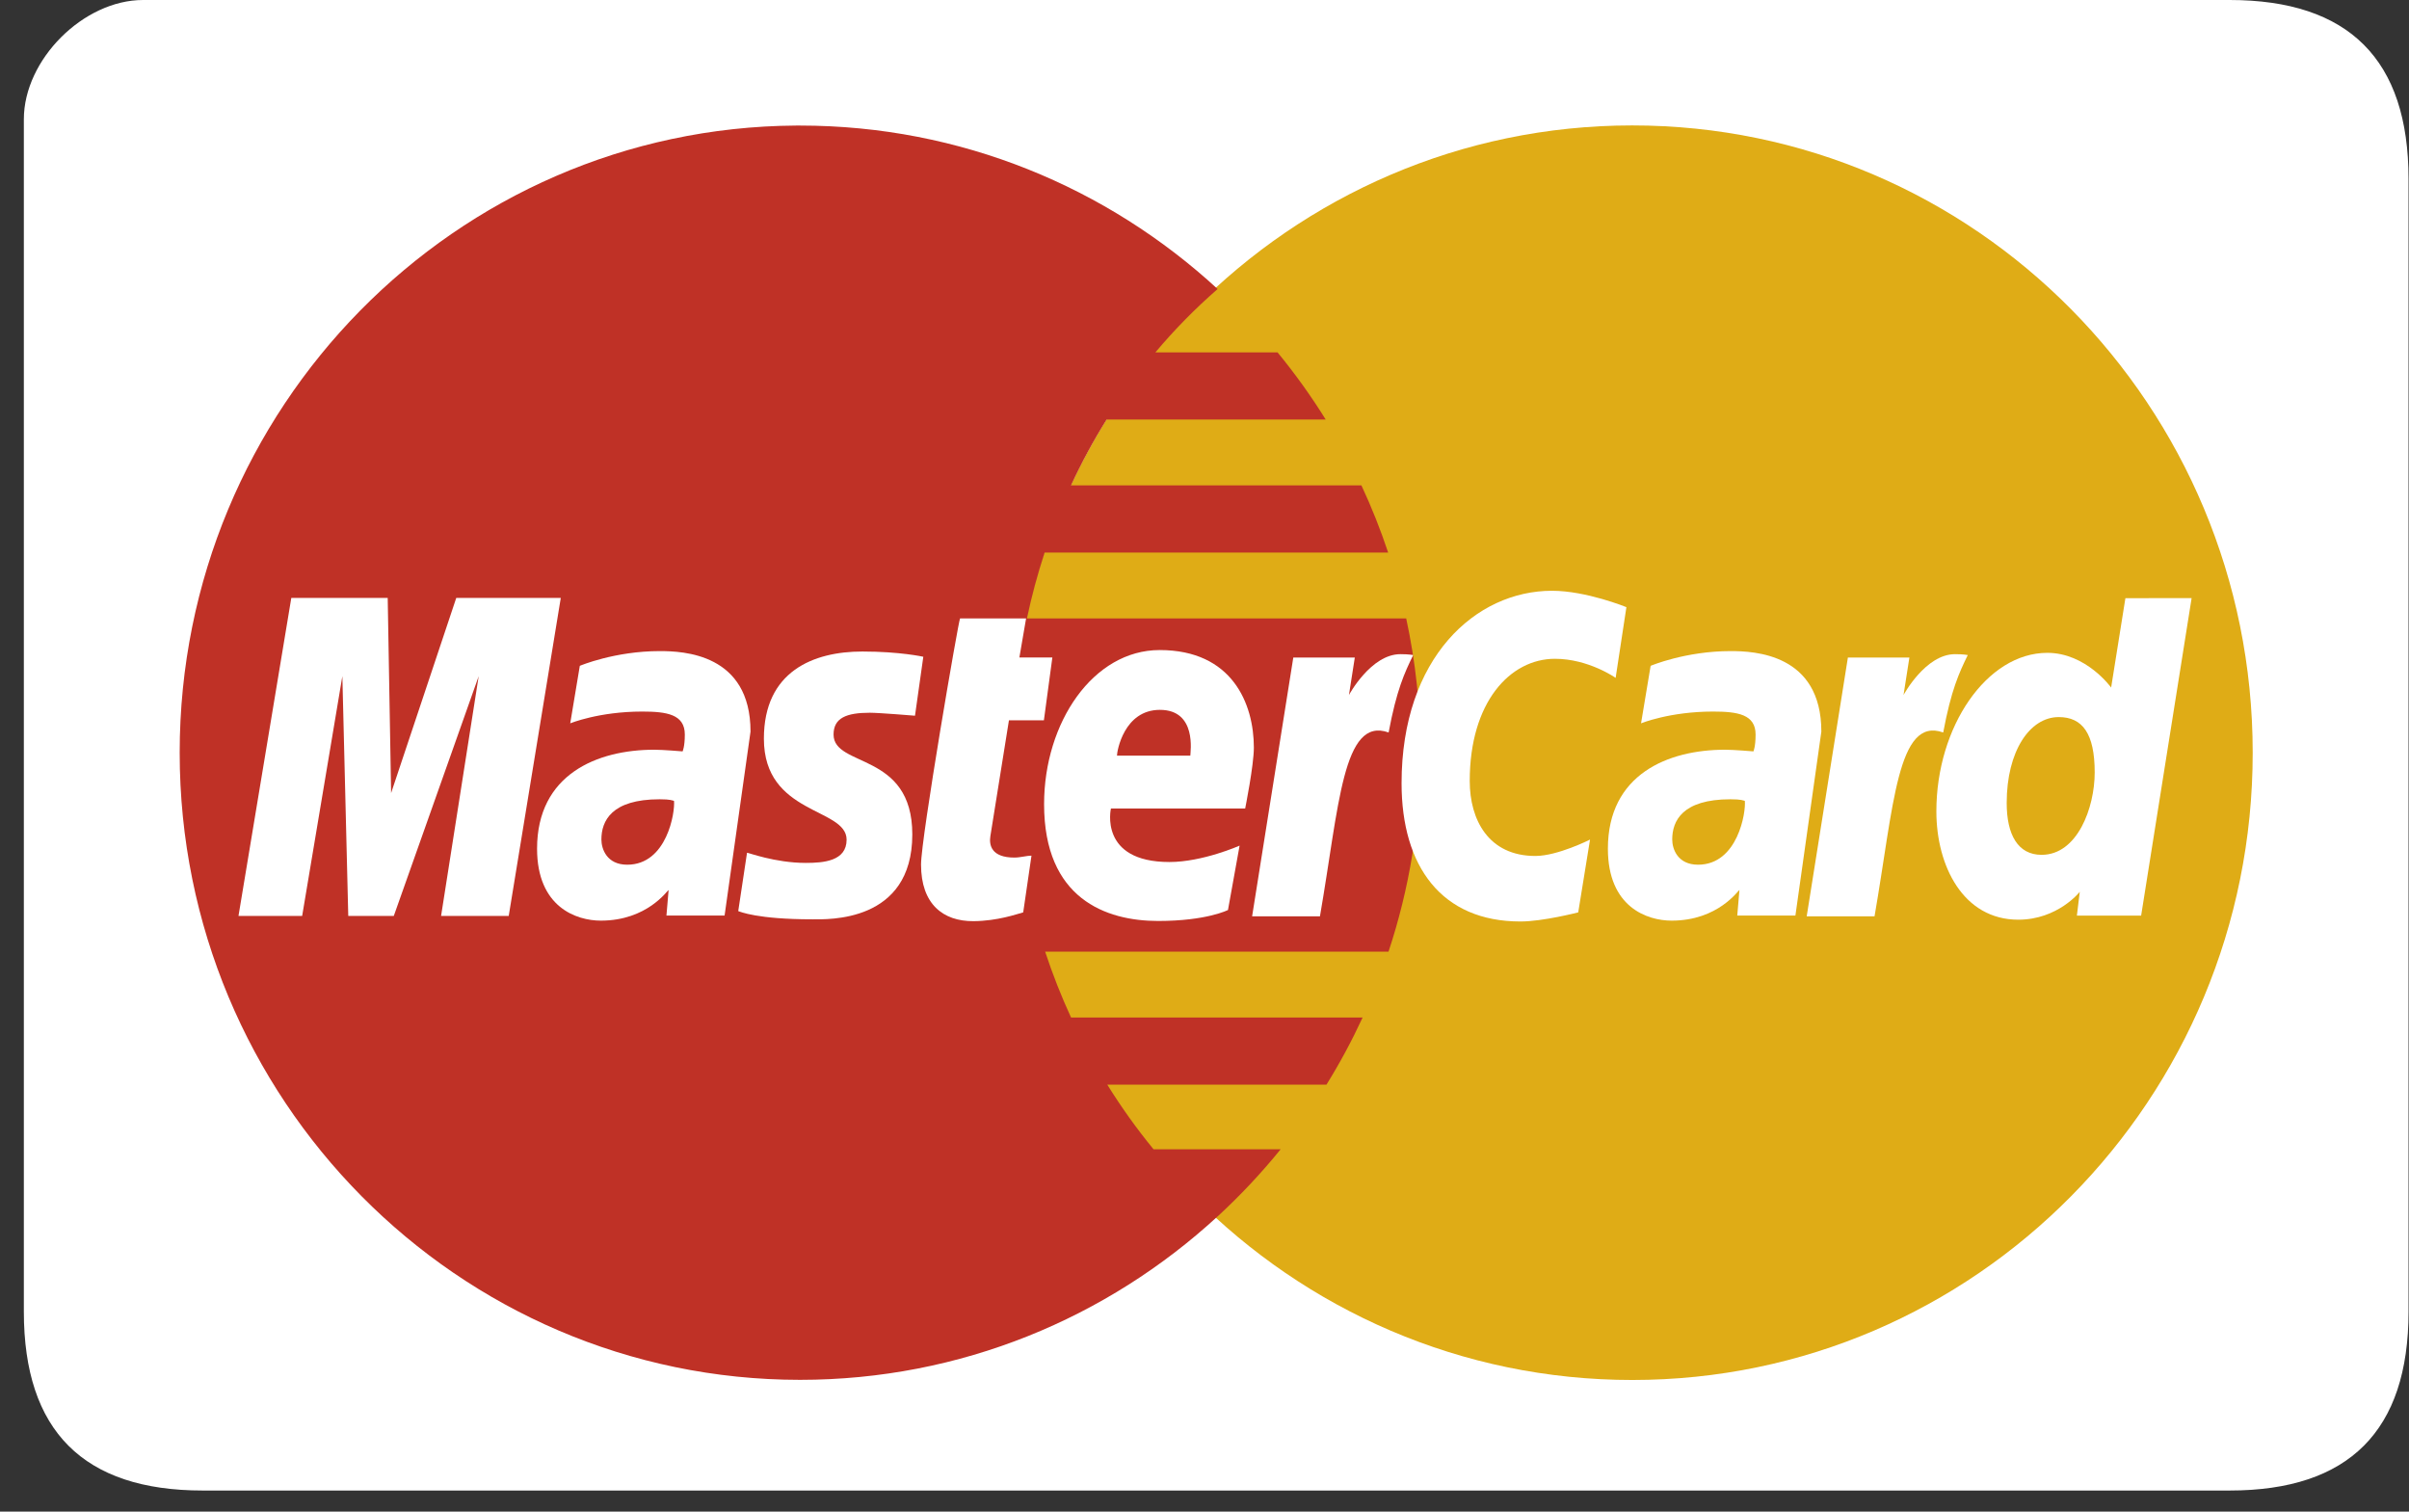
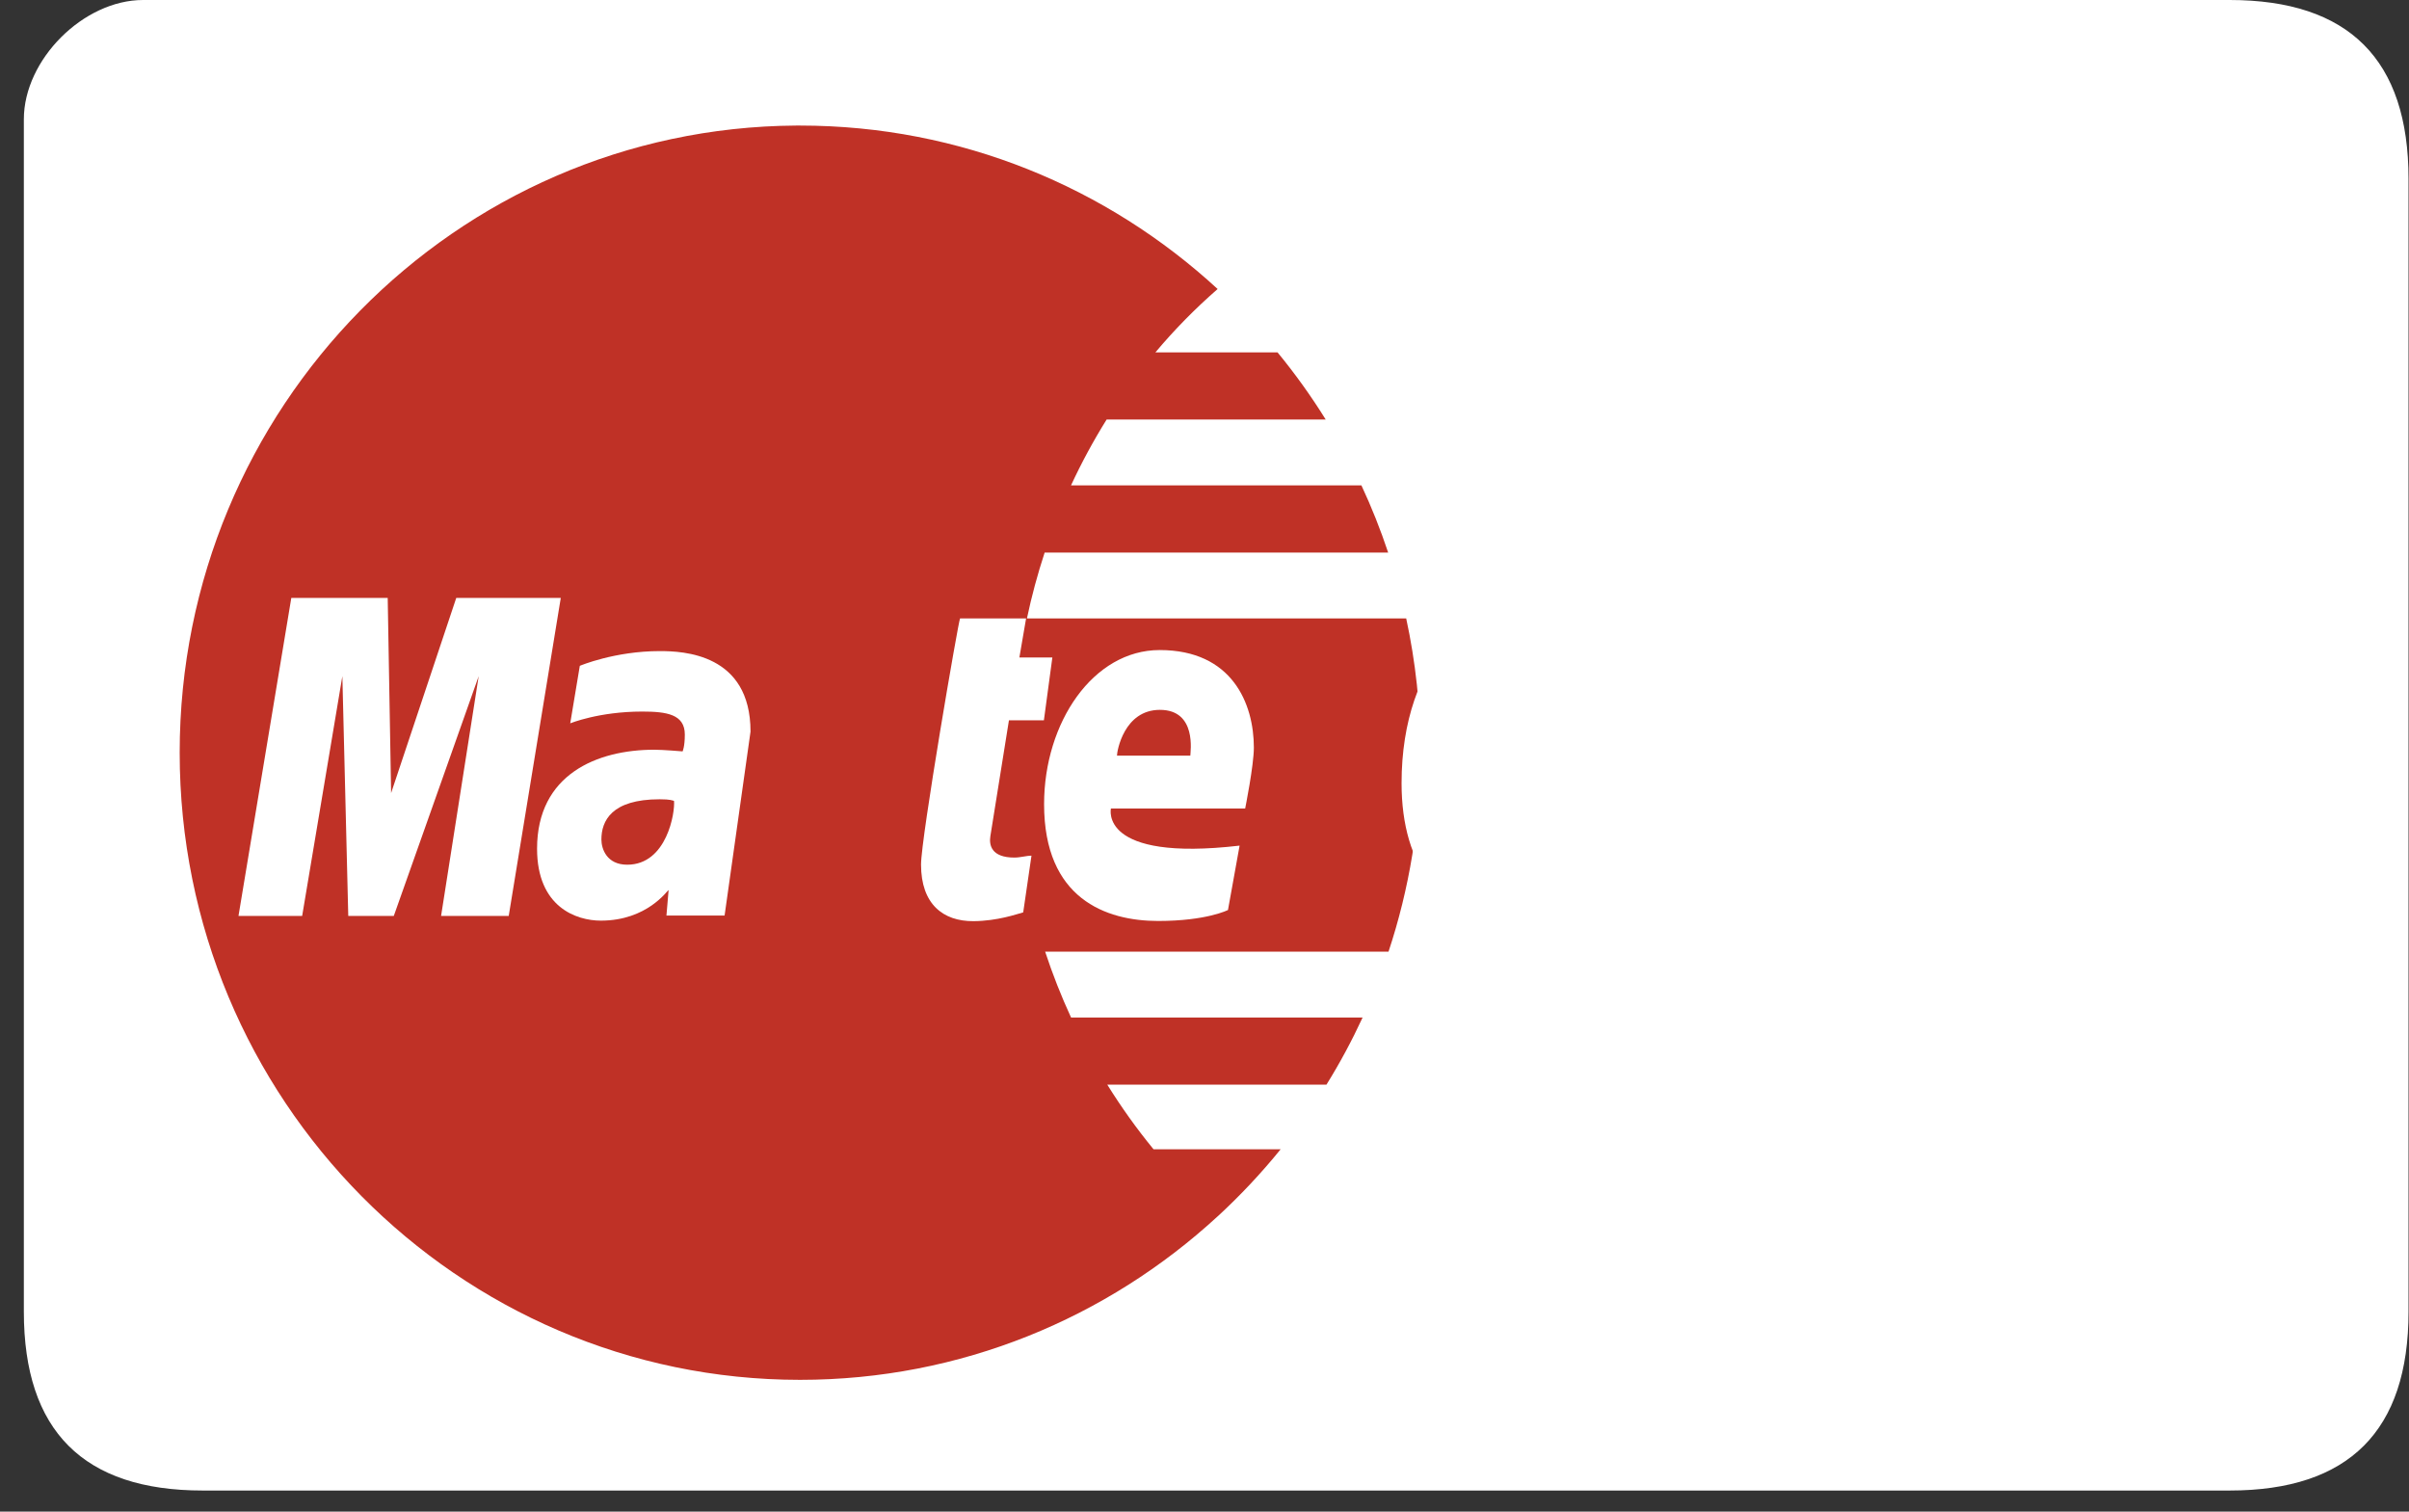
<svg xmlns="http://www.w3.org/2000/svg" width="51" height="32" viewBox="0 0 51 32" fill="none">
  <rect x="0" y="0" width="51" height="32" fill="#333333" stroke="none" />
  <path fill-rule="evenodd" clip-rule="evenodd" d="M47.203 3.19148e-07C44.679 5.57366e-07 17.954 -5.05852e-07 3.029 3.19148e-07C1.767 3.88914e-07 0.505 1.262 0.505 2.524V27.767C0.505 30.291 1.767 31.553 4.291 31.553C18.371 31.553 44.679 31.553 47.203 31.553C49.727 31.553 50.99 30.291 50.99 27.767V3.786C50.99 1.262 49.727 3.19148e-07 47.203 3.19148e-07Z" fill="white" />
-   <path fill-rule="evenodd" clip-rule="evenodd" d="M47.691 15.934C47.693 23.267 41.814 29.212 34.559 29.213C27.305 29.215 21.424 23.273 21.422 15.941V15.934C21.42 8.602 27.299 2.657 34.553 2.655C41.807 2.653 47.689 8.595 47.691 15.928V15.934Z" fill="#DFAC16" />
  <path fill-rule="evenodd" clip-rule="evenodd" d="M16.854 2.658C9.642 2.705 3.804 8.634 3.804 15.934C3.804 23.262 9.688 29.21 16.938 29.21C20.341 29.21 23.442 27.899 25.776 25.751C25.776 25.751 25.776 25.751 25.776 25.75H25.778C26.256 25.31 26.702 24.835 27.112 24.329H24.421C24.061 23.89 23.735 23.433 23.442 22.961H28.082C28.365 22.505 28.62 22.031 28.847 21.54H22.675C22.465 21.084 22.282 20.618 22.126 20.145H29.396C29.835 18.821 30.073 17.406 30.073 15.934C30.073 14.958 29.968 14.007 29.77 13.091H21.741C21.84 12.62 21.966 12.154 22.116 11.697H29.388C29.226 11.21 29.037 10.735 28.822 10.275H22.674C22.896 9.796 23.148 9.33 23.428 8.881H28.066C27.757 8.384 27.416 7.909 27.046 7.459H24.461C24.86 6.983 25.3 6.535 25.778 6.118C23.444 3.969 20.342 2.658 16.938 2.658C16.91 2.658 16.882 2.658 16.854 2.658Z" fill="#BF3126" />
  <path fill-rule="evenodd" clip-rule="evenodd" d="M21.662 19.314L21.837 18.113C21.741 18.113 21.6 18.154 21.476 18.154C20.989 18.154 20.936 17.892 20.967 17.699L21.36 15.248H22.1L22.279 13.918H21.581L21.723 13.092H20.325C20.294 13.123 19.499 17.74 19.499 18.302C19.499 19.135 19.961 19.506 20.613 19.5C21.124 19.495 21.521 19.352 21.662 19.314Z" fill="white" />
-   <path fill-rule="evenodd" clip-rule="evenodd" d="M22.104 17.024C22.104 19.021 23.408 19.496 24.519 19.496C25.545 19.496 25.997 19.264 25.997 19.264L26.243 17.901C26.243 17.901 25.462 18.248 24.758 18.248C23.256 18.248 23.519 17.116 23.519 17.116H26.361C26.361 17.116 26.545 16.201 26.545 15.827C26.545 14.896 26.086 13.761 24.551 13.761C23.144 13.761 22.104 15.293 22.104 17.024ZM24.556 15.027C25.345 15.027 25.2 15.924 25.2 15.996H23.647C23.647 15.903 23.794 15.027 24.556 15.027Z" fill="white" />
+   <path fill-rule="evenodd" clip-rule="evenodd" d="M22.104 17.024C22.104 19.021 23.408 19.496 24.519 19.496C25.545 19.496 25.997 19.264 25.997 19.264L26.243 17.901C23.256 18.248 23.519 17.116 23.519 17.116H26.361C26.361 17.116 26.545 16.201 26.545 15.827C26.545 14.896 26.086 13.761 24.551 13.761C23.144 13.761 22.104 15.293 22.104 17.024ZM24.556 15.027C25.345 15.027 25.2 15.924 25.2 15.996H23.647C23.647 15.903 23.794 15.027 24.556 15.027Z" fill="white" />
  <path fill-rule="evenodd" clip-rule="evenodd" d="M33.412 19.314L33.662 17.773C33.662 17.773 32.976 18.12 32.505 18.12C31.513 18.12 31.115 17.355 31.115 16.532C31.115 14.864 31.969 13.946 32.919 13.946C33.632 13.946 34.204 14.35 34.204 14.35L34.432 12.853C34.432 12.853 33.584 12.506 32.857 12.506C31.242 12.506 29.672 13.921 29.672 16.58C29.672 18.343 30.52 19.507 32.189 19.507C32.661 19.508 33.412 19.314 33.412 19.314Z" fill="white" />
  <path fill-rule="evenodd" clip-rule="evenodd" d="M13.969 13.783C13.01 13.783 12.275 14.095 12.275 14.095L12.072 15.312C12.072 15.312 12.679 15.063 13.596 15.063C14.117 15.063 14.498 15.122 14.498 15.55C14.498 15.81 14.451 15.906 14.451 15.906C14.451 15.906 14.04 15.871 13.85 15.871C12.641 15.871 11.37 16.393 11.37 17.966C11.37 19.205 12.204 19.489 12.72 19.489C13.707 19.489 14.132 18.842 14.155 18.84L14.109 19.381H15.34L15.889 15.488C15.889 13.836 14.464 13.783 13.969 13.783ZM14.269 16.953C14.295 17.19 14.121 18.305 13.279 18.305C12.845 18.305 12.732 17.97 12.732 17.771C12.732 17.384 12.94 16.92 13.965 16.92C14.203 16.92 14.229 16.946 14.269 16.953Z" fill="white" />
-   <path fill-rule="evenodd" clip-rule="evenodd" d="M17.198 19.461C17.513 19.461 19.314 19.542 19.314 17.664C19.314 15.908 17.647 16.255 17.647 15.549C17.647 15.198 17.919 15.088 18.415 15.088C18.612 15.088 19.371 15.151 19.371 15.151L19.547 13.903C19.547 13.903 19.056 13.792 18.257 13.792C17.223 13.792 16.172 14.209 16.172 15.637C16.172 17.256 17.923 17.093 17.923 17.775C17.923 18.23 17.434 18.267 17.057 18.267C16.405 18.267 15.818 18.041 15.815 18.052L15.629 19.287C15.663 19.298 16.025 19.461 17.198 19.461Z" fill="white" />
  <path fill-rule="evenodd" clip-rule="evenodd" d="M44.996 12.663L44.694 14.555C44.694 14.555 44.168 13.82 43.343 13.82C42.062 13.82 40.994 15.382 40.994 17.176C40.994 18.334 41.564 19.469 42.728 19.469C43.566 19.469 44.03 18.879 44.03 18.879L43.969 19.383H45.329L46.398 12.661L44.996 12.663ZM44.346 16.352C44.346 17.099 43.98 18.096 43.222 18.096C42.719 18.096 42.483 17.669 42.483 16.999C42.483 15.903 42.97 15.18 43.585 15.18C44.088 15.18 44.346 15.529 44.346 16.352Z" fill="white" />
  <path fill-rule="evenodd" clip-rule="evenodd" d="M6.397 19.389L7.248 14.314L7.373 19.389H8.337L10.134 14.314L9.338 19.389H10.77L11.872 12.658H9.659L8.28 16.788L8.208 12.658H6.167L5.049 19.389H6.397Z" fill="white" />
-   <path fill-rule="evenodd" clip-rule="evenodd" d="M27.944 19.398C28.351 17.058 28.426 15.158 29.398 15.506C29.568 14.601 29.732 14.25 29.918 13.867C29.918 13.867 29.831 13.848 29.648 13.848C29.022 13.848 28.558 14.713 28.558 14.713L28.682 13.919H27.38L26.508 19.398H27.944Z" fill="white" />
  <path fill-rule="evenodd" clip-rule="evenodd" d="M36.639 13.783C35.68 13.783 34.945 14.095 34.945 14.095L34.742 15.312C34.742 15.312 35.349 15.063 36.266 15.063C36.787 15.063 37.167 15.122 37.167 15.55C37.167 15.81 37.121 15.906 37.121 15.906C37.121 15.906 36.71 15.871 36.52 15.871C35.311 15.871 34.04 16.393 34.04 17.966C34.04 19.205 34.873 19.489 35.39 19.489C36.377 19.489 36.802 18.842 36.825 18.84L36.779 19.381H38.01L38.559 15.488C38.559 13.836 37.134 13.783 36.639 13.783ZM36.939 16.953C36.966 17.19 36.791 18.305 35.949 18.305C35.515 18.305 35.402 17.97 35.402 17.771C35.402 17.384 35.61 16.92 36.635 16.92C36.873 16.92 36.898 16.946 36.939 16.953Z" fill="white" />
  <path fill-rule="evenodd" clip-rule="evenodd" d="M39.685 19.398C40.092 17.058 40.168 15.158 41.139 15.506C41.309 14.601 41.473 14.25 41.659 13.867C41.659 13.867 41.572 13.848 41.389 13.848C40.763 13.848 40.299 14.713 40.299 14.713L40.423 13.919H39.121L38.249 19.398H39.685Z" fill="white" />
</svg>